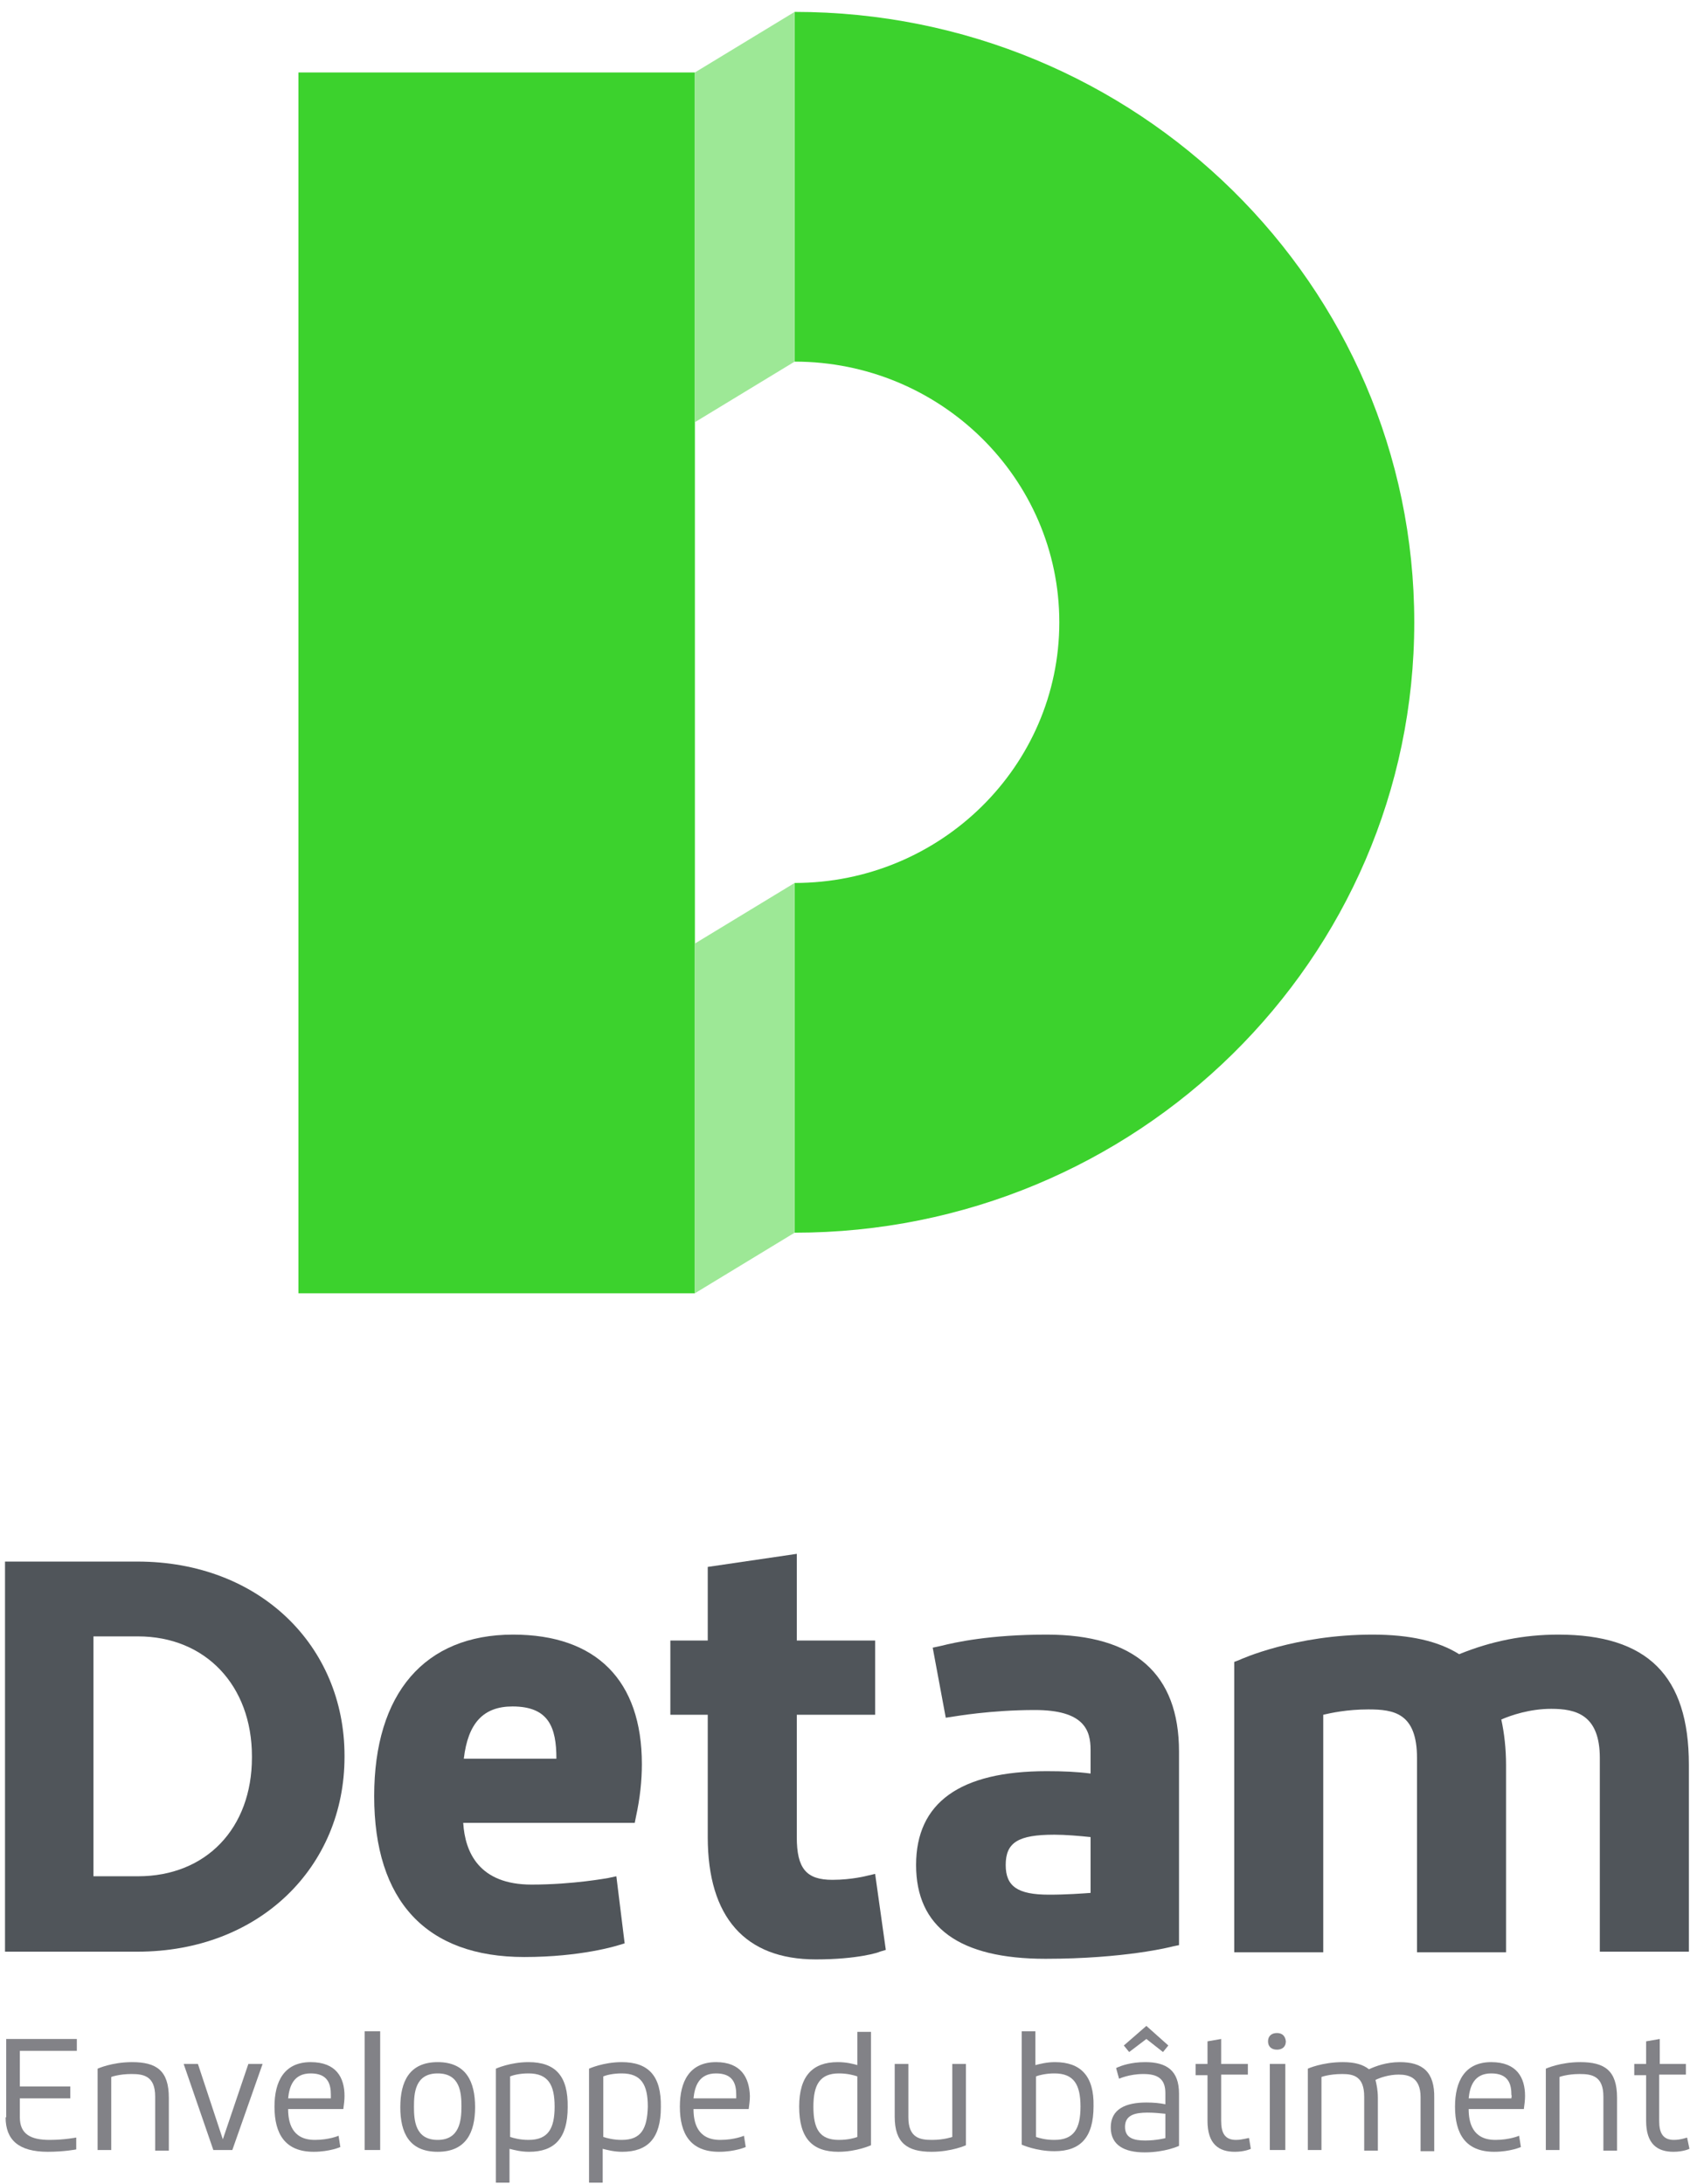
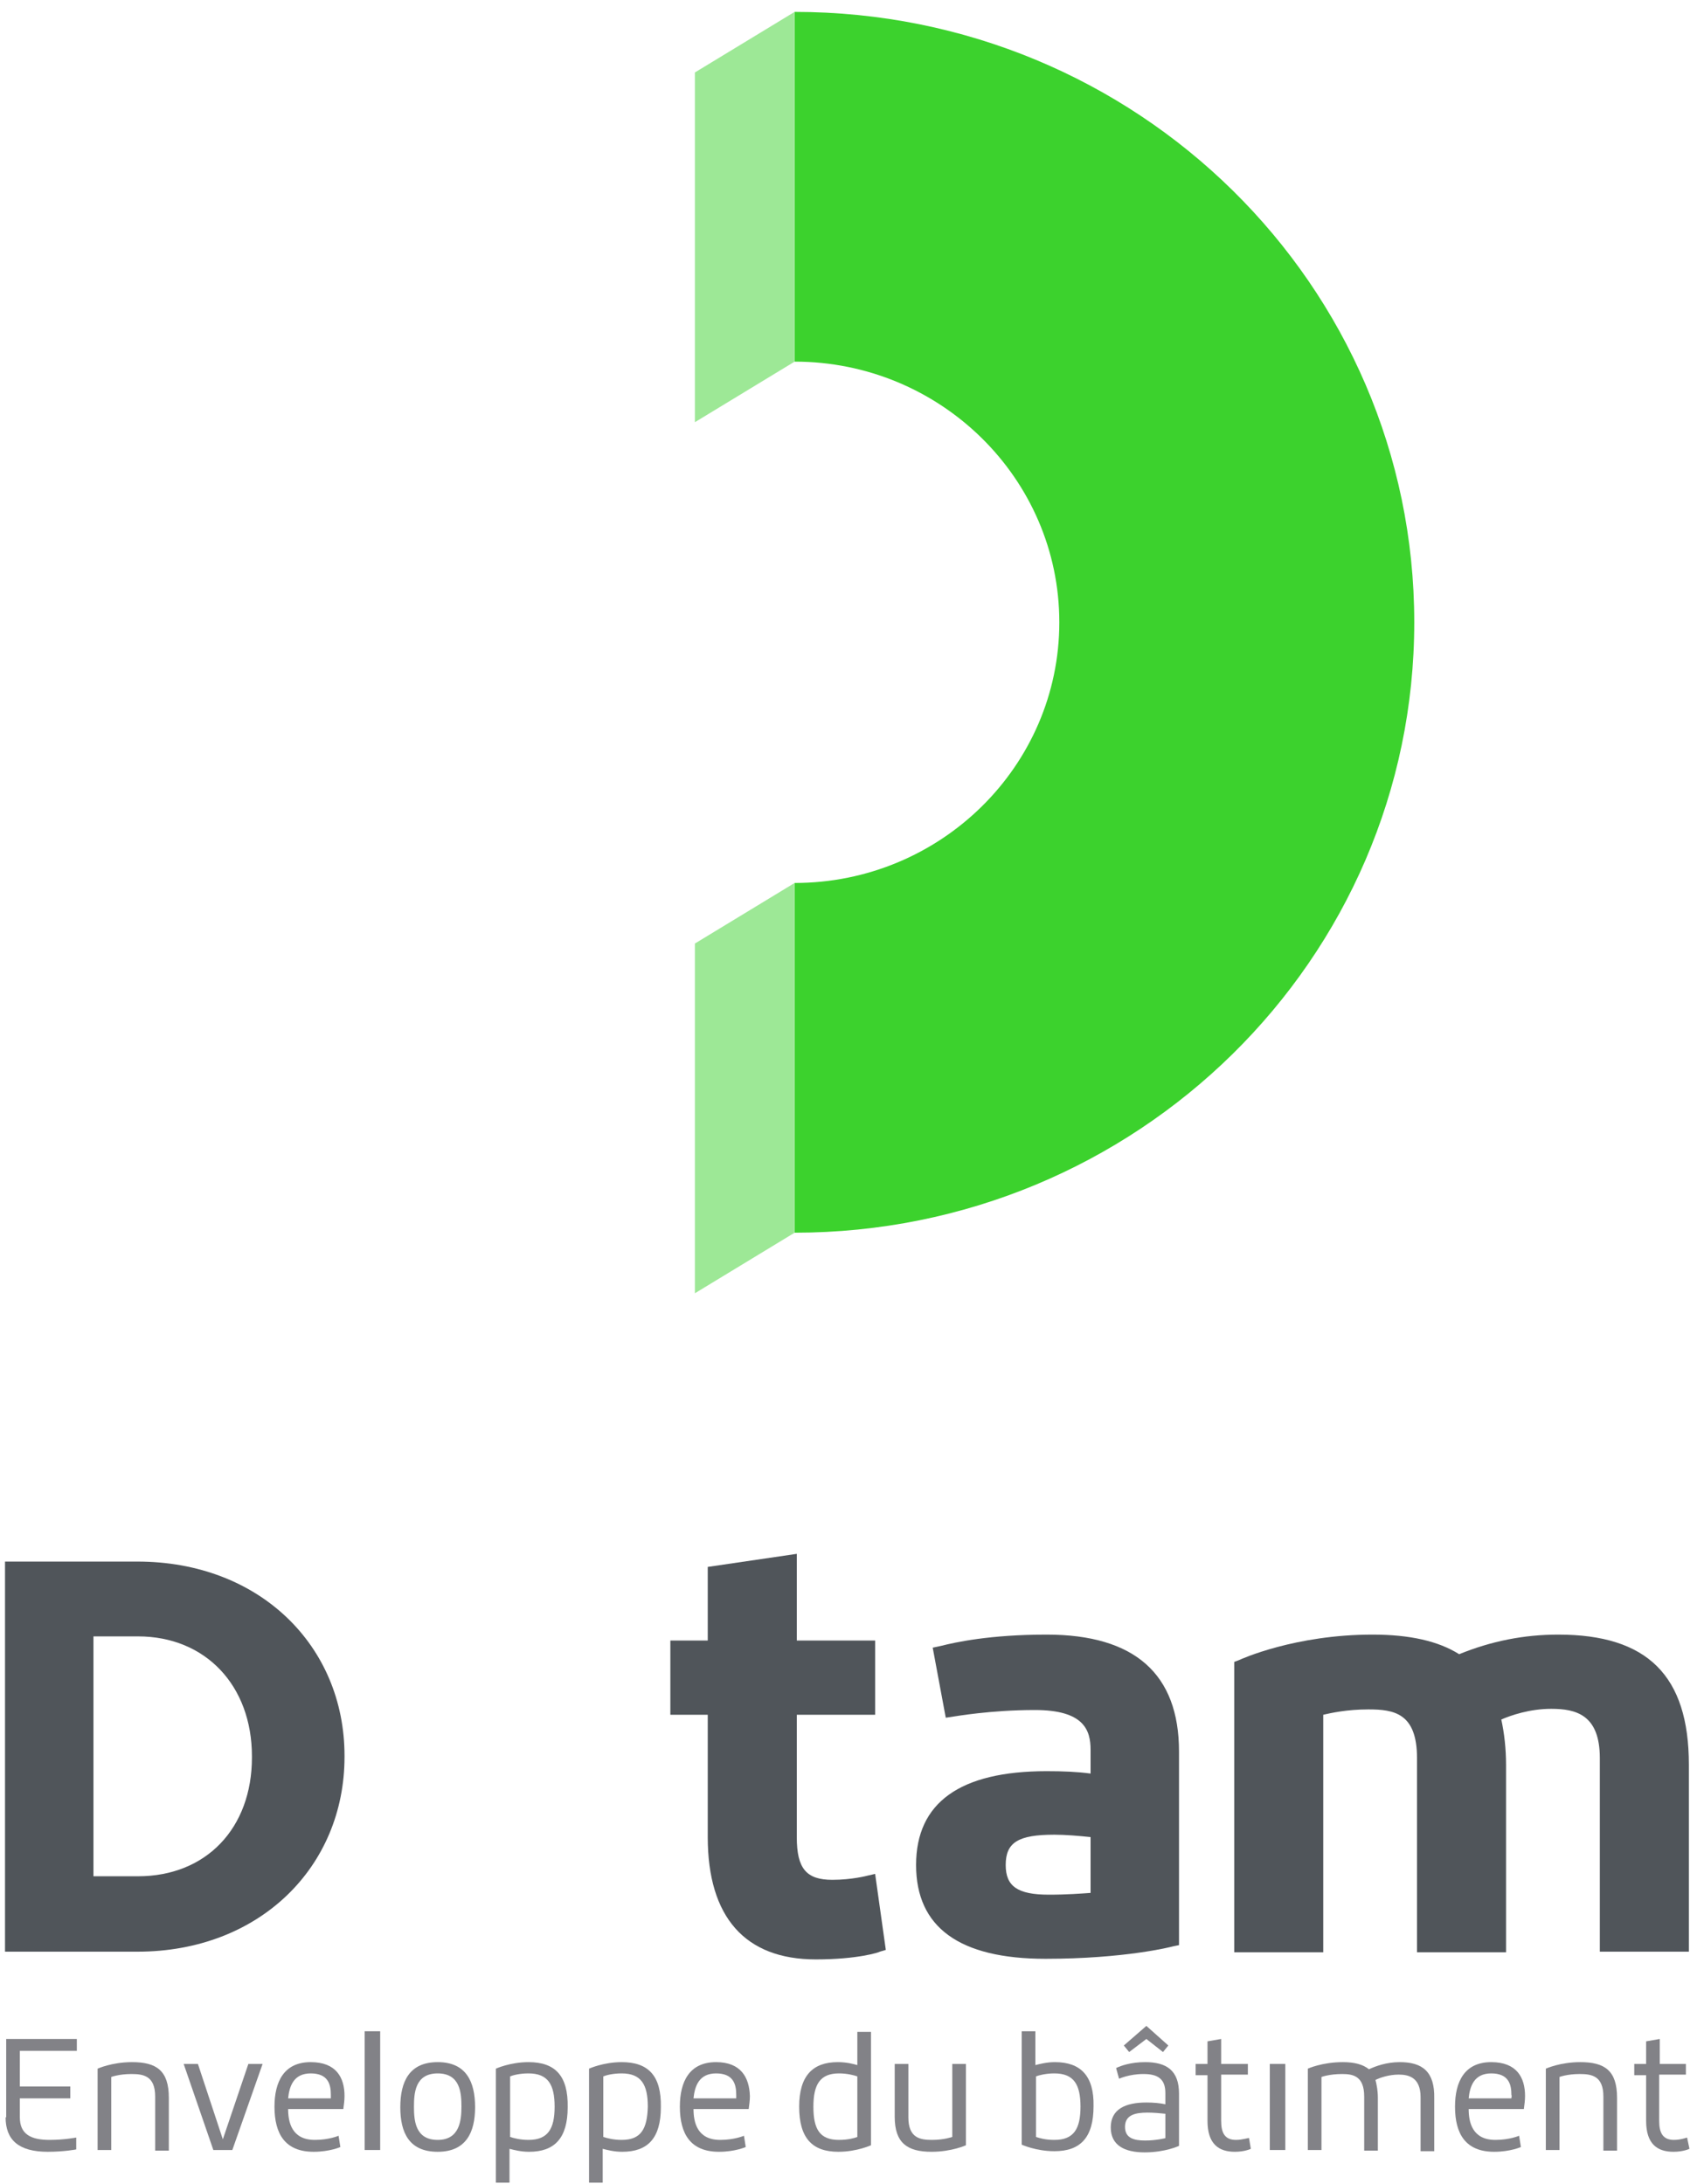
<svg xmlns="http://www.w3.org/2000/svg" width="110px" height="141px" viewBox="0 0 110 141" version="1.1">
  <title>logo</title>
  <desc>Created with Sketch.</desc>
  <defs />
  <g id="Desktop" stroke="none" stroke-width="1" fill="none" fill-rule="evenodd">
    <g id="1#home" transform="translate(-151, -21)" fill-rule="nonzero">
      <g id="HEADER" transform="translate(0, -30.272)">
        <g id="Group-18" transform="translate(133, 0)">
          <g id="DetamRVB_BL-BlancHori" transform="translate(18, 35)">
            <g id="logo" transform="translate(0, 16)">
              <g id="Calque_1" transform="translate(0.247, 0.925)">
                <g id="Group">
                  <g transform="translate(18.902, 0)">
                    <path d="M32.146,22.697 C41.572,22.697 49.234,30.25 49.234,39.529 C49.234,48.807 41.572,56.36 32.146,56.36 L32.146,78.942 C54.215,78.942 72.147,61.306 72.147,39.529 C72.147,17.751 54.254,0.115 32.146,0.115" id="Shape" fill="#3CD22D" />
-                     <rect id="Rectangle-path" fill="#3CD22D" x="0.115" y="4.026" width="25.594" height="78.827" />
                    <polygon id="Shape" fill="#9DE896" points="32.146 22.697 25.709 26.608 25.709 4.026 32.146 0.115" />
                    <polygon id="Shape" fill="#9DE896" points="32.146 78.942 25.709 82.853 25.709 60.271 32.146 56.36" />
                  </g>
                  <g transform="translate(0, 99.64)">
                    <g transform="translate(0, 30.289)" fill="#828287">
                      <path d="M0.115,6.134 C0.115,7.591 0.958,8.358 2.835,8.358 C3.908,8.358 4.674,8.205 4.674,8.205 L4.674,7.438 C4.674,7.438 3.908,7.591 2.95,7.591 C1.724,7.591 1.034,7.208 1.034,6.134 L1.034,4.908 L4.291,4.908 L4.291,4.141 L1.034,4.141 L1.034,1.84 L4.713,1.84 L4.713,1.074 L0.153,1.074 L0.153,6.134 L0.115,6.134 Z" id="Shape" />
                      <path d="M8.276,2.569 C6.973,2.569 6.054,2.991 6.054,2.991 L6.054,8.243 L6.935,8.243 L6.935,3.527 C6.935,3.527 7.433,3.336 8.238,3.336 C9.004,3.336 9.77,3.451 9.77,4.793 L9.77,8.281 L10.652,8.281 L10.652,4.869 C10.652,3.106 9.847,2.569 8.276,2.569 Z" id="Shape" />
                      <polygon id="Shape" points="14.138 7.553 12.529 2.684 11.609 2.684 13.525 8.243 14.751 8.243 16.705 2.684 15.786 2.684" />
                      <path d="M19.809,2.569 C18.085,2.569 17.472,3.834 17.472,5.444 C17.472,7.208 18.161,8.358 20,8.358 C21.035,8.358 21.724,8.051 21.724,8.051 L21.61,7.323 C21.61,7.323 20.996,7.591 20.077,7.591 C18.583,7.591 18.353,6.441 18.353,5.598 L21.916,5.598 C21.954,5.329 21.993,5.023 21.993,4.754 C21.993,3.566 21.456,2.569 19.809,2.569 Z M21.111,4.908 L18.353,4.908 C18.429,4.141 18.698,3.297 19.809,3.297 C20.92,3.297 21.111,3.987 21.111,4.677 C21.111,4.754 21.111,4.831 21.111,4.908 Z" id="Shape" />
                      <rect id="Rectangle-path" x="23.295" y="0.575" width="1" height="7.668" />
                      <path d="M28.008,2.569 C26.169,2.569 25.594,3.834 25.594,5.483 C25.594,7.131 26.169,8.358 28.008,8.358 C29.847,8.358 30.422,7.093 30.422,5.483 C30.422,3.834 29.847,2.569 28.008,2.569 Z M28.008,7.591 C26.552,7.591 26.476,6.326 26.476,5.444 C26.476,4.562 26.552,3.297 28.008,3.297 C29.464,3.297 29.541,4.562 29.541,5.444 C29.541,6.326 29.426,7.591 28.008,7.591 Z" id="Shape" />
                      <path d="M33.87,2.569 C32.683,2.569 31.763,2.991 31.763,2.991 L31.763,10.352 L32.644,10.352 L32.644,8.166 C32.951,8.243 33.372,8.358 33.909,8.358 C35.556,8.358 36.399,7.476 36.399,5.483 C36.437,3.451 35.594,2.569 33.87,2.569 Z M33.87,7.591 C33.334,7.591 32.912,7.476 32.683,7.4 L32.683,3.489 C32.874,3.412 33.296,3.297 33.87,3.297 C35.135,3.297 35.556,4.026 35.556,5.444 C35.556,6.863 35.135,7.591 33.87,7.591 Z" id="Shape" />
                      <path d="M39.886,2.569 C38.698,2.569 37.778,2.991 37.778,2.991 L37.778,10.352 L38.66,10.352 L38.66,8.166 C38.966,8.243 39.388,8.358 39.924,8.358 C41.572,8.358 42.414,7.476 42.414,5.483 C42.453,3.451 41.61,2.569 39.886,2.569 Z M39.886,7.591 C39.349,7.591 38.928,7.476 38.698,7.4 L38.698,3.489 C38.889,3.412 39.311,3.297 39.886,3.297 C41.15,3.297 41.572,4.026 41.572,5.444 C41.533,6.863 41.15,7.591 39.886,7.591 Z" id="Shape" />
                      <path d="M45.978,2.569 C44.254,2.569 43.641,3.834 43.641,5.444 C43.641,7.208 44.33,8.358 46.169,8.358 C47.204,8.358 47.893,8.051 47.893,8.051 L47.779,7.323 C47.779,7.323 47.165,7.591 46.246,7.591 C44.752,7.591 44.522,6.441 44.522,5.598 L48.085,5.598 C48.123,5.329 48.162,5.023 48.162,4.754 C48.123,3.566 47.587,2.569 45.978,2.569 Z M47.28,4.908 L44.522,4.908 C44.598,4.141 44.867,3.297 45.978,3.297 C47.089,3.297 47.28,3.987 47.28,4.677 C47.28,4.754 47.28,4.831 47.28,4.908 Z" id="Shape" />
                      <path d="M55.097,2.76 C54.828,2.684 54.407,2.569 53.832,2.569 C52.223,2.569 51.342,3.451 51.342,5.444 C51.342,7.476 52.185,8.358 53.871,8.358 C55.058,8.358 55.978,7.936 55.978,7.936 L55.978,0.613 L55.097,0.613 L55.097,2.76 Z M55.097,7.4 C54.905,7.476 54.484,7.591 53.909,7.591 C52.644,7.591 52.261,6.863 52.261,5.444 C52.261,4.026 52.683,3.297 53.909,3.297 C54.445,3.297 54.867,3.412 55.097,3.489 L55.097,7.4 Z" id="Shape" />
                      <path d="M61.227,7.4 C61.227,7.4 60.691,7.591 59.924,7.591 C59.158,7.591 58.392,7.476 58.392,6.134 L58.392,2.684 L57.51,2.684 L57.51,6.096 C57.51,7.783 58.315,8.358 59.886,8.358 C61.189,8.358 62.108,7.936 62.108,7.936 L62.108,2.684 L61.227,2.684 L61.227,7.4 Z" id="Shape" />
                      <path d="M67.855,2.569 C67.319,2.569 66.898,2.684 66.591,2.76 L66.591,0.575 L65.71,0.575 L65.71,7.898 C65.71,7.898 66.629,8.32 67.817,8.32 C69.503,8.32 70.346,7.438 70.346,5.406 C70.384,3.451 69.503,2.569 67.855,2.569 Z M67.817,7.591 C67.242,7.591 66.859,7.476 66.629,7.4 L66.629,3.489 C66.821,3.412 67.281,3.297 67.817,3.297 C69.082,3.297 69.503,4.026 69.503,5.444 C69.503,6.863 69.082,7.591 67.817,7.591 Z" id="Shape" />
                      <polygon id="Shape" points="73.756 1.074 74.829 1.917 75.174 1.495 73.756 0.23 72.3 1.495 72.645 1.917" />
                      <path d="M73.679,2.569 C72.76,2.569 72.108,2.799 71.802,2.952 L71.993,3.642 C71.993,3.642 72.645,3.336 73.564,3.336 C74.484,3.336 74.982,3.642 74.982,4.562 L74.982,5.291 C74.637,5.214 74.216,5.176 73.756,5.176 C72.415,5.176 71.457,5.598 71.457,6.786 C71.457,7.936 72.338,8.396 73.641,8.396 C74.982,8.396 75.863,7.975 75.863,7.975 L75.863,4.601 C75.863,3.106 75.059,2.569 73.679,2.569 Z M74.982,7.476 C74.982,7.476 74.407,7.63 73.679,7.63 C72.951,7.63 72.377,7.476 72.377,6.748 C72.377,5.981 73.028,5.828 73.833,5.828 C74.216,5.828 74.637,5.866 74.982,5.904 L74.982,7.476 Z" id="Shape" />
                      <path d="M79.541,7.591 C78.813,7.591 78.584,7.131 78.584,6.364 L78.584,3.374 L80.308,3.374 L80.308,2.684 L78.584,2.684 L78.584,1.074 L77.702,1.227 L77.702,2.684 L76.936,2.684 L76.936,3.412 L77.702,3.412 L77.702,6.364 C77.702,7.86 78.43,8.358 79.465,8.358 C80.116,8.358 80.499,8.166 80.499,8.166 L80.384,7.476 C80.384,7.438 79.963,7.591 79.541,7.591 Z" id="Shape" />
                      <rect id="Rectangle-path" x="81.725" y="2.684" width="1" height="5.559" />
-                       <path d="M82.185,0.69 C81.84,0.69 81.61,0.882 81.61,1.227 C81.61,1.572 81.84,1.764 82.185,1.764 C82.53,1.764 82.76,1.572 82.76,1.227 C82.722,0.882 82.53,0.69 82.185,0.69 Z" id="Shape" />
                      <path d="M90.116,2.569 C89.235,2.569 88.545,2.837 88.124,3.029 C87.741,2.722 87.204,2.569 86.438,2.569 C85.097,2.569 84.178,2.991 84.178,2.991 L84.178,8.243 L85.059,8.243 L85.059,3.527 C85.059,3.527 85.557,3.336 86.4,3.336 C87.128,3.336 87.817,3.489 87.817,4.793 L87.817,8.281 L88.699,8.281 L88.699,4.869 C88.699,4.409 88.622,4.026 88.545,3.719 C88.852,3.566 89.427,3.374 90.04,3.374 C90.653,3.374 91.457,3.527 91.457,4.831 L91.457,8.32 L92.339,8.32 L92.339,4.908 C92.377,3.182 91.572,2.569 90.116,2.569 Z" id="Shape" />
                      <path d="M96.017,2.569 C94.293,2.569 93.68,3.834 93.68,5.444 C93.68,7.208 94.369,8.358 96.208,8.358 C97.243,8.358 97.933,8.051 97.933,8.051 L97.818,7.323 C97.818,7.323 97.205,7.591 96.285,7.591 C94.791,7.591 94.561,6.441 94.561,5.598 L98.124,5.598 C98.162,5.329 98.201,5.023 98.201,4.754 C98.201,3.566 97.664,2.569 96.017,2.569 Z M97.32,4.908 L94.561,4.908 C94.637,4.141 94.906,3.297 96.017,3.297 C97.128,3.297 97.32,3.987 97.32,4.677 C97.358,4.754 97.32,4.831 97.32,4.908 Z" id="Shape" />
                      <path d="M101.764,2.569 C100.461,2.569 99.542,2.991 99.542,2.991 L99.542,8.243 L100.423,8.243 L100.423,3.527 C100.423,3.527 100.921,3.336 101.726,3.336 C102.492,3.336 103.258,3.451 103.258,4.793 L103.258,8.281 L104.14,8.281 L104.14,4.869 C104.14,3.106 103.335,2.569 101.764,2.569 Z" id="Shape" />
                      <path d="M108.661,7.438 C108.661,7.438 108.239,7.591 107.818,7.591 C107.09,7.591 106.86,7.131 106.86,6.364 L106.86,3.374 L108.584,3.374 L108.584,2.684 L106.898,2.684 L106.898,1.074 L106.017,1.227 L106.017,2.684 L105.251,2.684 L105.251,3.412 L106.017,3.412 L106.017,6.364 C106.017,7.86 106.745,8.358 107.779,8.358 C108.431,8.358 108.814,8.166 108.814,8.166 L108.661,7.438 Z" id="Shape" />
                    </g>
                    <g fill="#50555A" id="Shape">
                      <path d="M55.748,20.819 C55.748,20.819 54.752,21.087 53.487,21.087 C51.802,21.087 51.189,20.359 51.189,18.327 L51.189,10.428 L56.246,10.428 L56.246,5.636 L51.189,5.636 L51.189,0.038 L45.441,0.882 L45.441,5.636 L43.027,5.636 L43.027,10.428 L45.441,10.428 L45.441,18.327 C45.441,23.502 47.855,26.225 52.415,26.225 C55.135,26.225 56.514,25.765 56.553,25.726 L56.936,25.611 L56.246,20.704 L55.748,20.819 Z" />
                      <path d="M67.319,5.253 C63.641,5.253 61.419,5.751 60.499,5.981 L59.963,6.096 L60.806,10.62 L61.304,10.544 C61.342,10.544 63.679,10.122 66.553,10.122 C69.733,10.122 70.154,11.425 70.154,12.691 L70.154,14.224 C69.273,14.109 68.392,14.071 67.319,14.071 C61.725,14.071 58.89,16.103 58.89,20.129 C58.89,24.154 61.687,26.186 67.242,26.186 C72.338,26.186 75.365,25.419 75.48,25.381 L75.863,25.304 L75.863,12.806 C75.863,7.783 72.99,5.253 67.319,5.253 Z M70.154,21.931 C69.618,21.969 68.622,22.046 67.472,22.046 C65.442,22.046 64.675,21.509 64.675,20.129 C64.675,18.672 65.48,18.173 67.817,18.173 C68.545,18.173 69.426,18.25 70.154,18.327 L70.154,21.931 Z" />
                      <path d="M100.346,5.253 C98.124,5.253 96.017,5.674 93.948,6.518 C92.607,5.674 90.768,5.253 88.354,5.253 C83.373,5.253 79.886,6.825 79.733,6.901 L79.427,7.016 L79.427,25.765 L85.174,25.765 L85.174,10.428 C85.672,10.313 86.706,10.083 88.086,10.083 C89.733,10.083 91.227,10.313 91.227,13.227 L91.227,25.765 L96.975,25.765 L96.975,13.687 C96.975,12.614 96.86,11.617 96.668,10.735 C97.281,10.467 98.507,10.045 99.887,10.045 C101.496,10.045 103.028,10.428 103.028,13.227 L103.028,25.726 L108.776,25.726 L108.776,13.649 C108.776,7.898 106.094,5.253 100.346,5.253 Z" />
                      <path d="M8.621,0.537 L0.077,0.537 L0.077,25.726 L8.621,25.726 C16.514,25.726 21.993,20.244 21.993,13.151 L21.993,13.074 C21.993,5.981 16.514,0.537 8.621,0.537 Z M16.016,13.189 C16.016,17.751 13.065,20.857 8.659,20.857 L5.786,20.857 L5.786,5.368 L8.659,5.368 C13.027,5.368 16.016,8.55 16.016,13.112 L16.016,13.189 Z" />
-                       <path d="M32.874,5.253 C27.165,5.253 23.908,9.048 23.908,15.681 C23.908,22.467 27.28,26.071 33.602,26.071 C37.242,26.071 39.579,25.343 39.694,25.304 L40.077,25.189 L39.541,20.857 L39.004,20.972 C38.966,20.972 36.782,21.394 34.062,21.394 C30.69,21.394 29.771,19.323 29.656,17.406 L40.729,17.406 L40.805,17.023 C41.073,15.796 41.188,14.684 41.188,13.611 C41.188,8.205 38.238,5.253 32.874,5.253 Z M29.694,13.266 C29.962,10.965 30.958,9.892 32.836,9.892 C35.173,9.892 35.671,11.234 35.671,13.266 L29.694,13.266 Z" />
                    </g>
                  </g>
                </g>
              </g>
            </g>
          </g>
        </g>
      </g>
    </g>
  </g>
</svg>